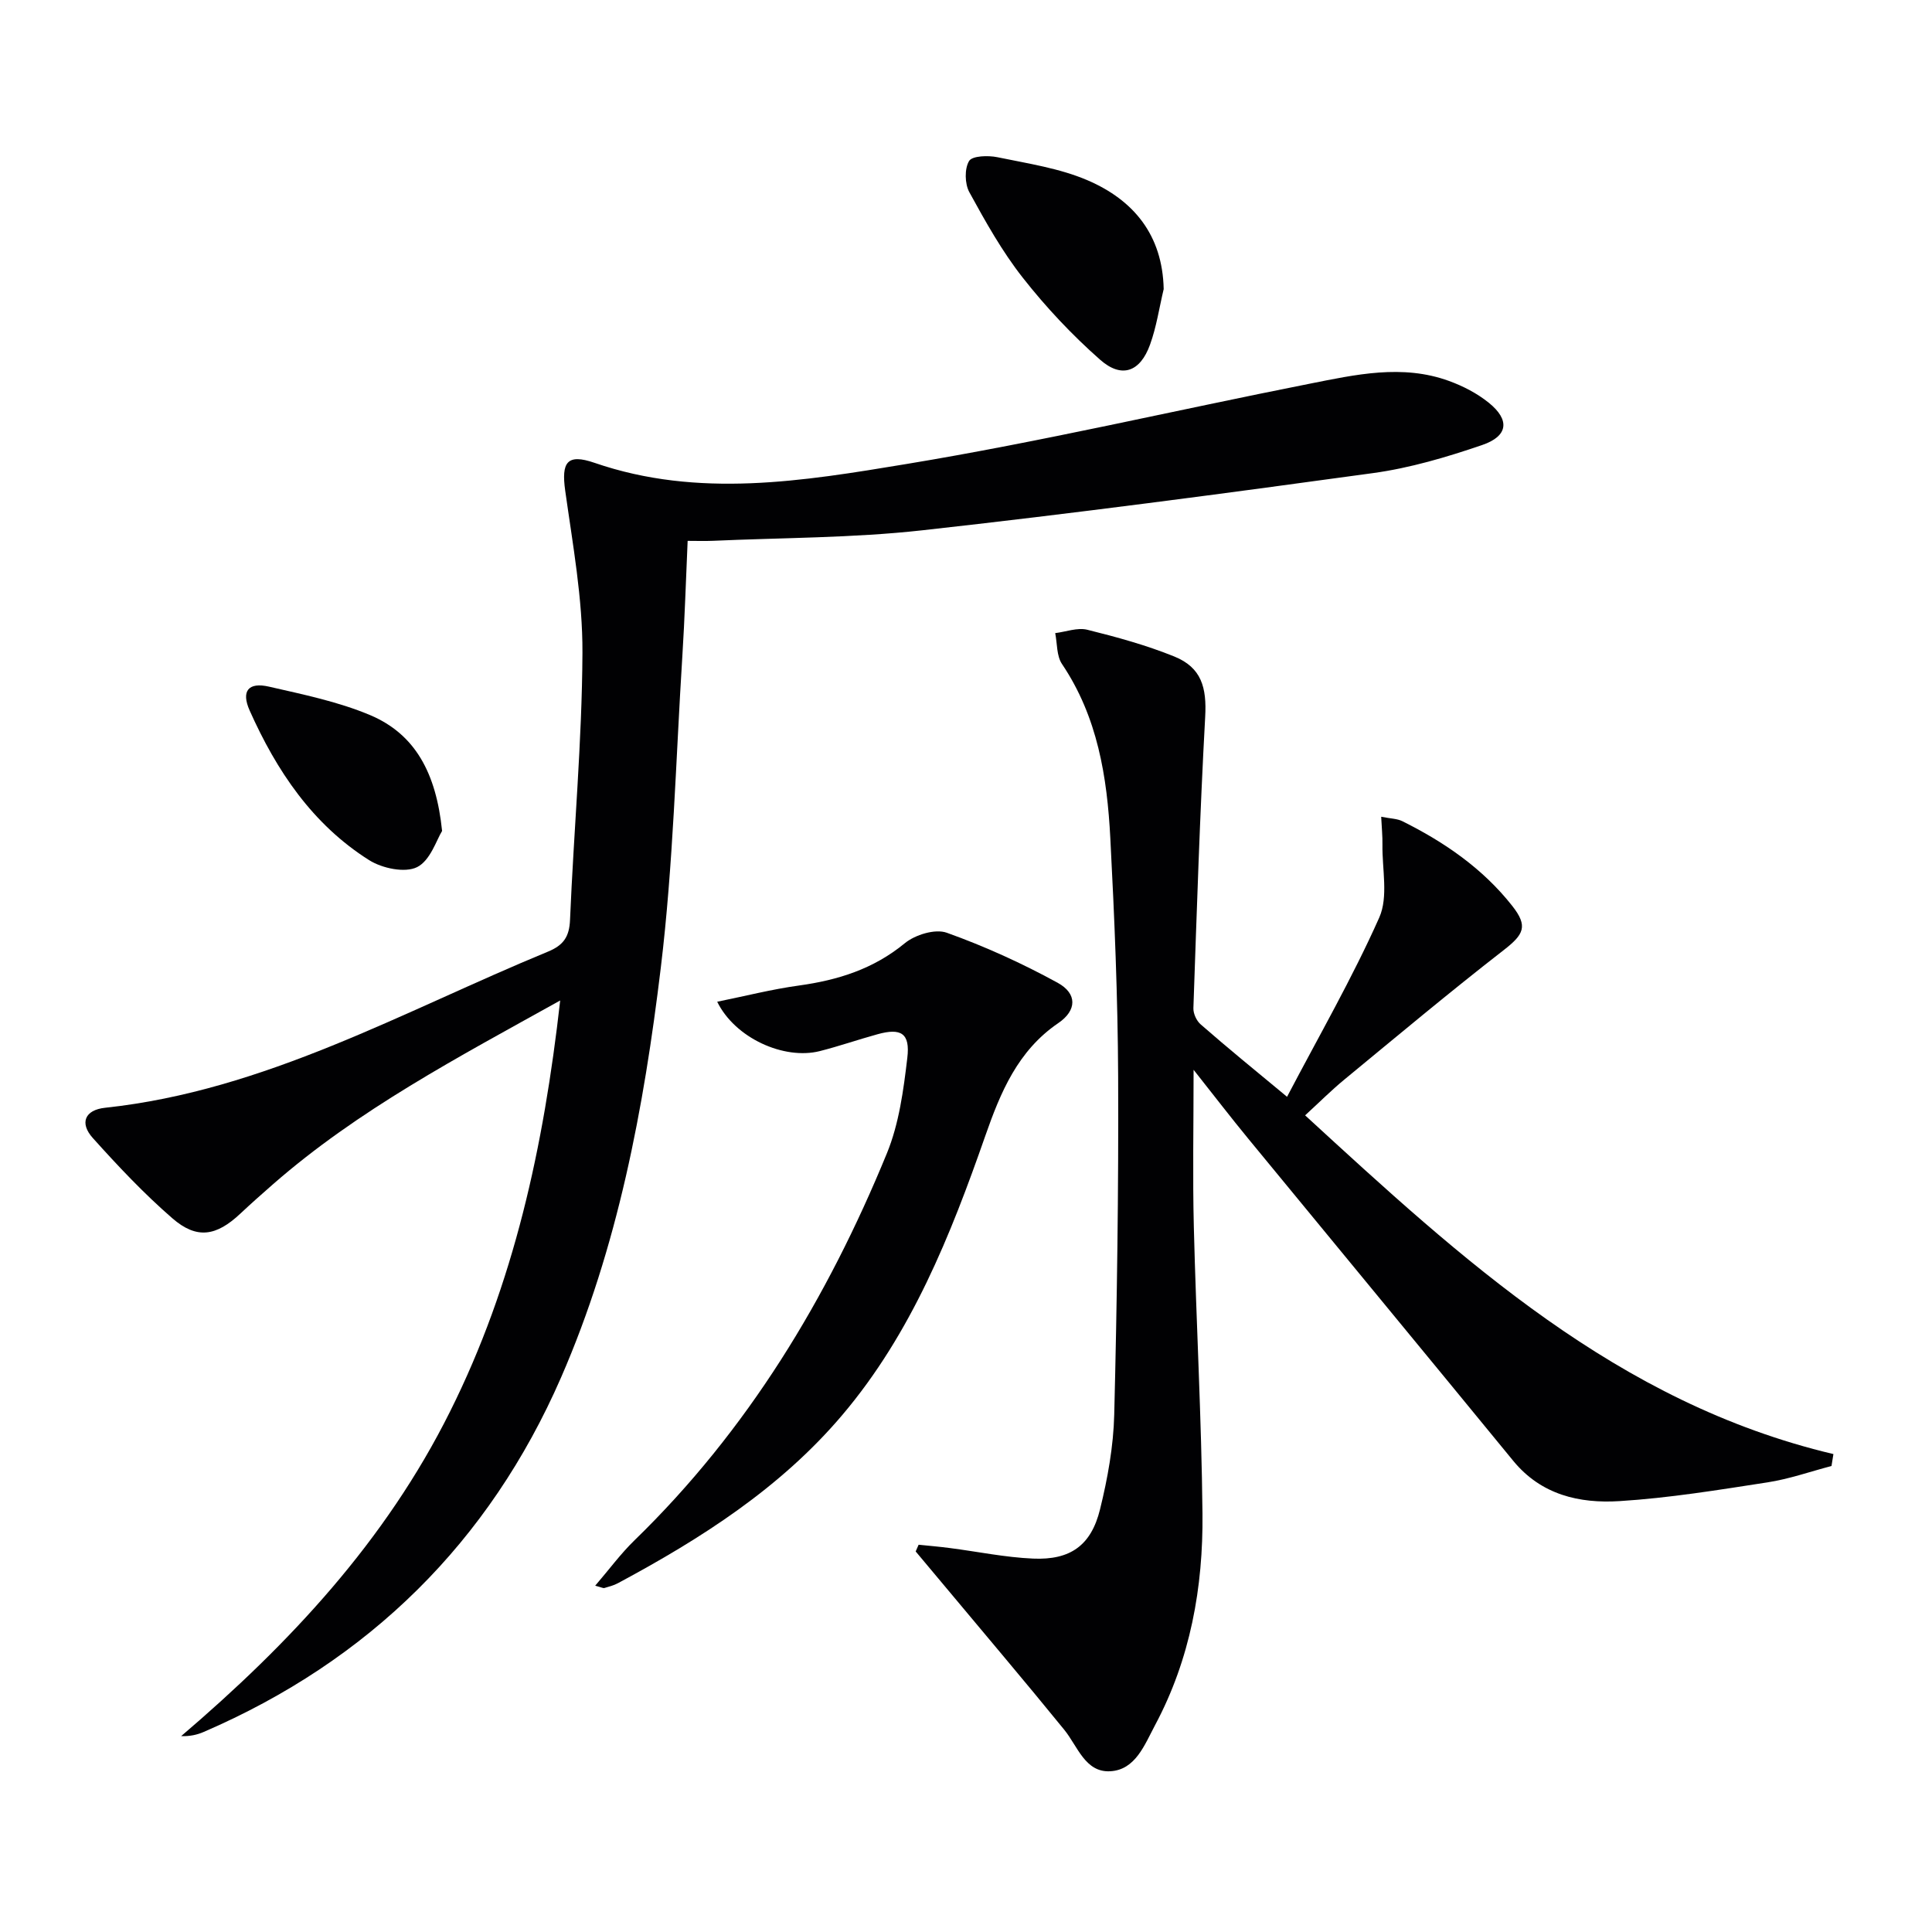
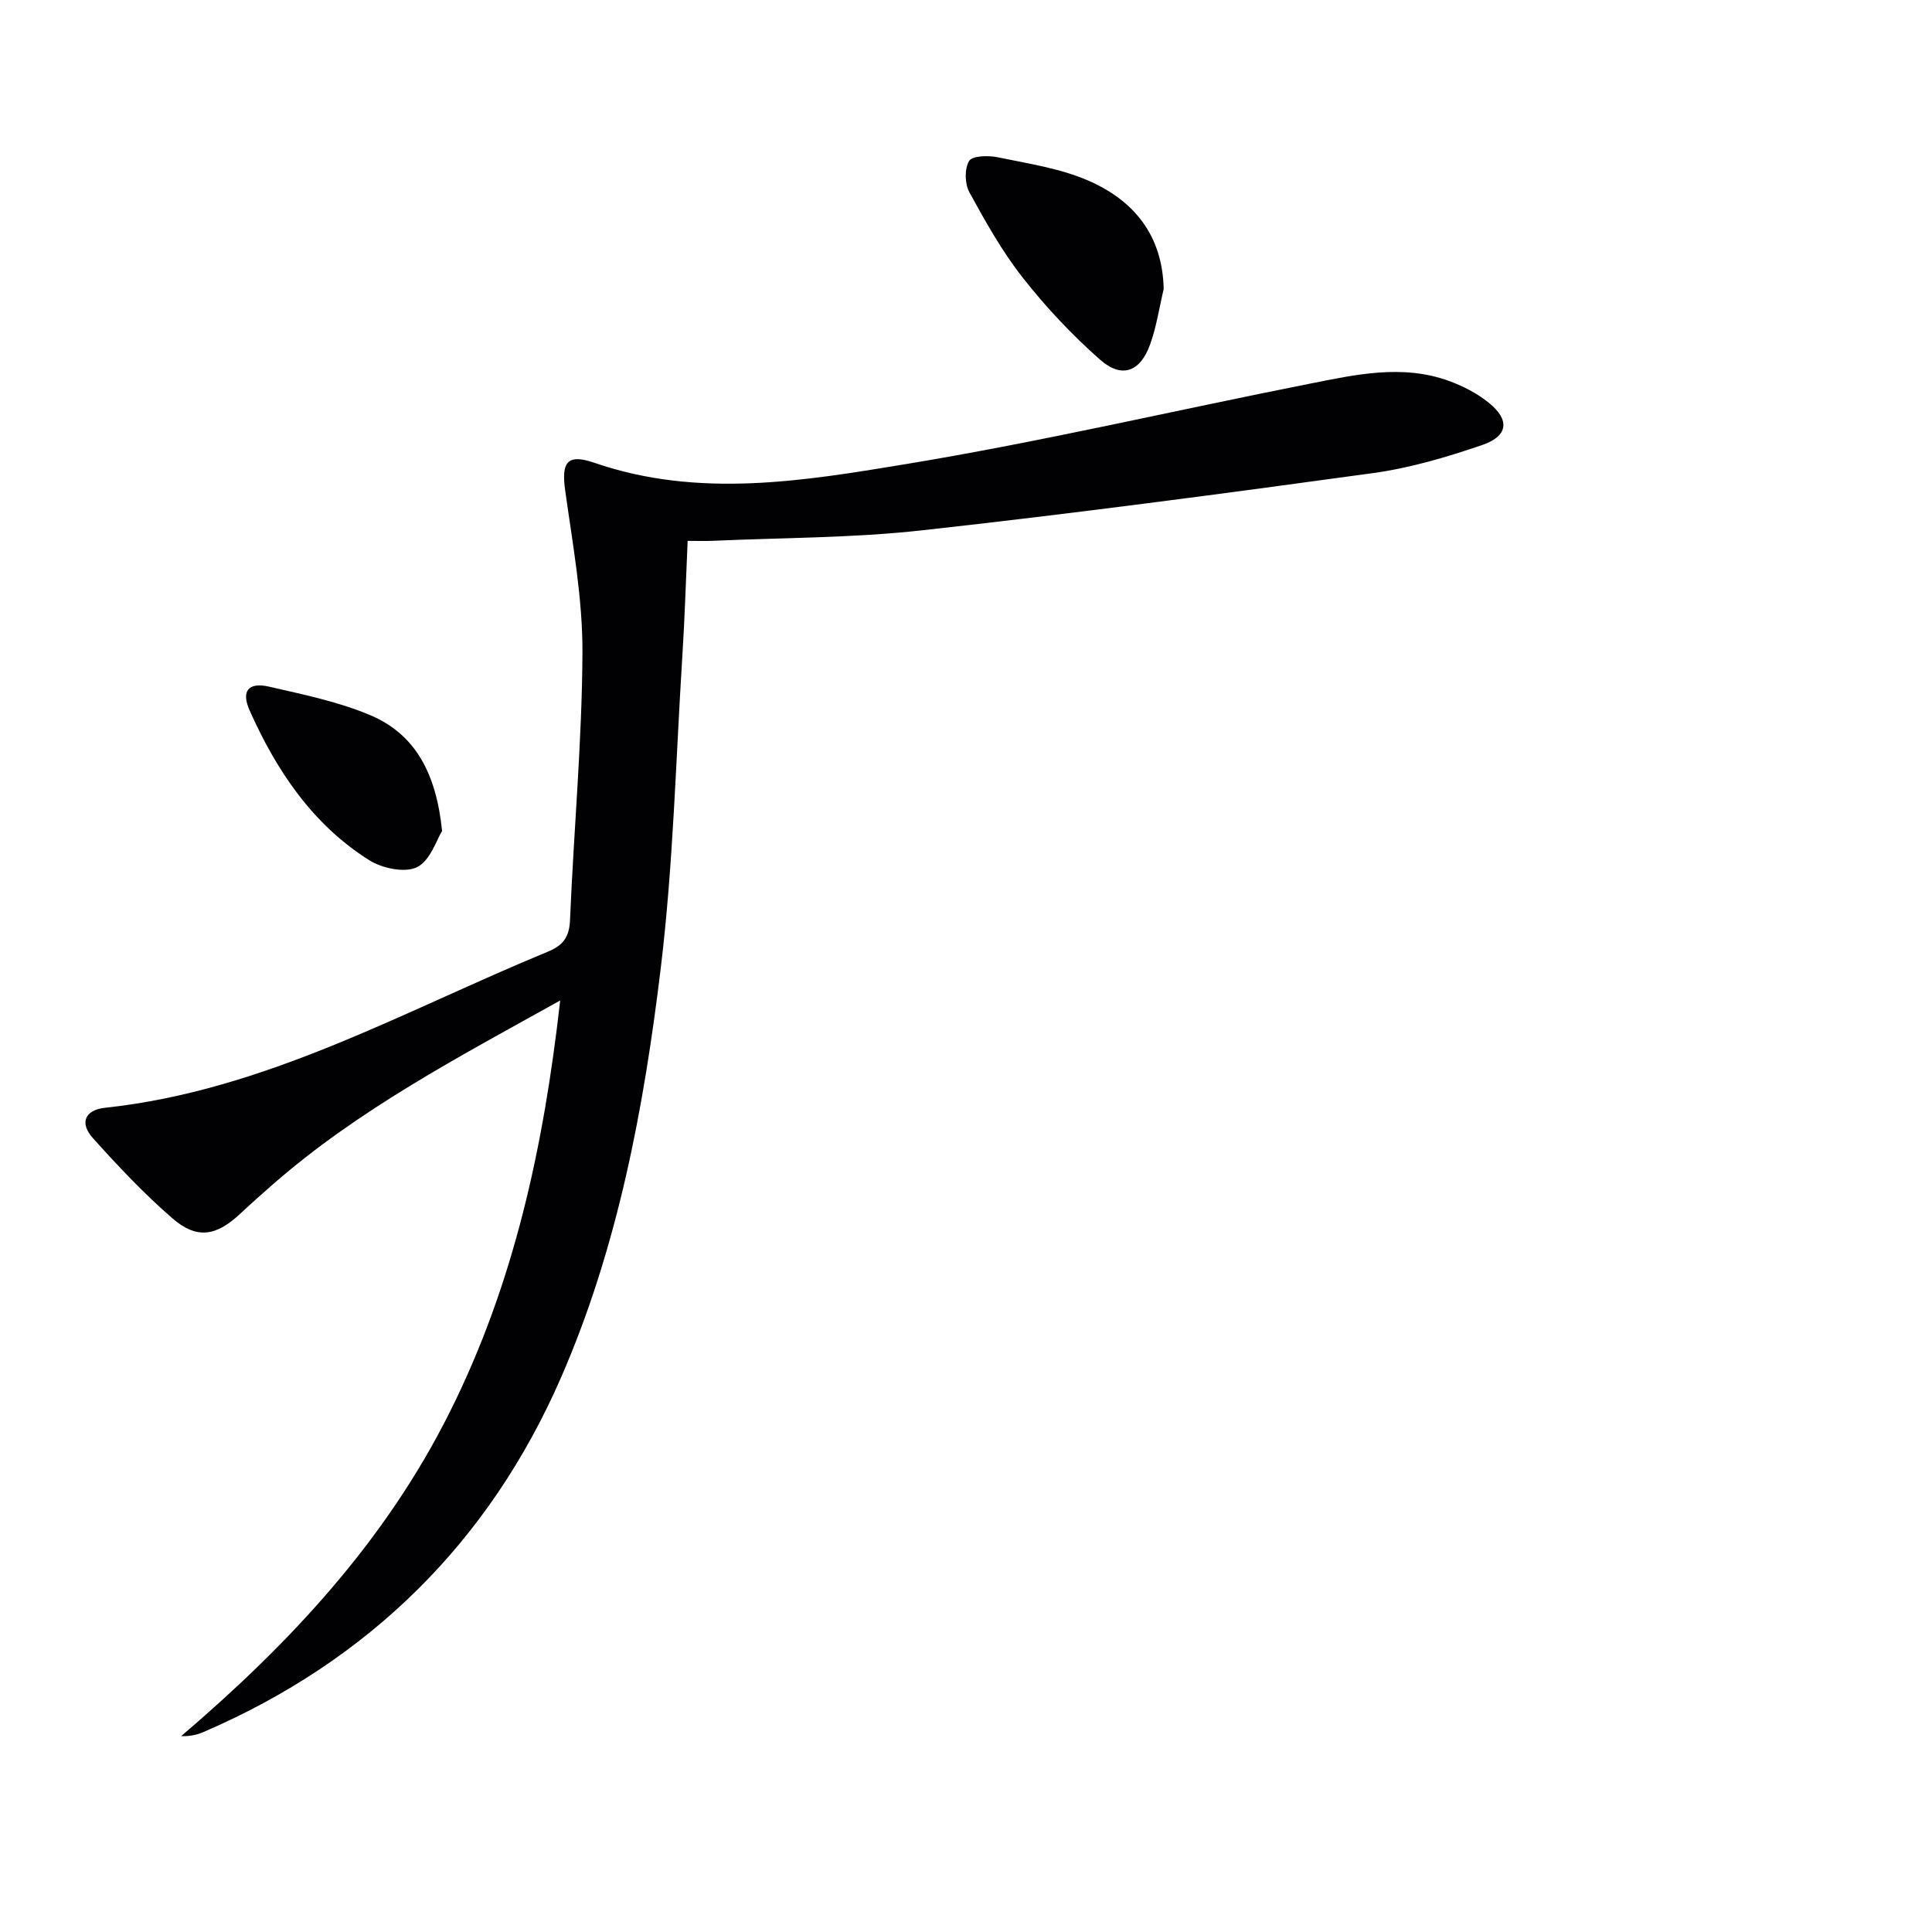
<svg xmlns="http://www.w3.org/2000/svg" enable-background="new 0 0 400 400" viewBox="0 0 400 400">
  <g fill="#010103">
    <path d="m115.98 207.14c-21.25 11.82-41.85 22.64-59.52 38.1-2.25 1.97-4.5 3.96-6.68 6.01-4.99 4.69-9.02 5.39-14.1.98-5.88-5.1-11.26-10.82-16.47-16.62-2.75-3.06-1.7-5.81 2.56-6.26 33.13-3.55 61.67-19.96 91.67-32.32 3.23-1.33 4.44-3.08 4.58-6.62.77-18.43 2.48-36.84 2.57-55.27.05-11.18-2.01-22.4-3.57-33.55-.82-5.86.35-7.74 6.06-5.77 21.54 7.42 43.23 3.78 64.57.25 27.94-4.61 55.57-11.1 83.37-16.6 9.59-1.9 19.31-4.13 29-.59 2.91 1.06 5.81 2.56 8.21 4.5 4.41 3.55 4.05 6.91-1.37 8.76-7.34 2.51-14.93 4.76-22.59 5.81-31.08 4.27-62.2 8.4-93.38 11.85-14.35 1.59-28.88 1.52-43.33 2.17-1.63.07-3.26.01-5.19.01-.37 8.23-.6 15.99-1.09 23.74-1.36 21.56-1.88 43.23-4.47 64.65-3.5 29.02-8.9 57.91-20.67 84.87-14.85 34.01-39.73 58.58-73.99 73.35-1.33.57-2.77.91-4.65.86 22.5-19.2 42.31-40.4 55.65-67.15 13.28-26.55 19.41-54.85 22.83-85.16z" />
-     <path d="m266.47 227.08c6.64-12.67 13.52-24.59 19.09-37.11 1.91-4.29.58-10.03.66-15.12.03-1.73-.15-3.47-.26-5.75 1.94.39 3.3.38 4.38.92 8.73 4.34 16.66 9.8 22.75 17.53 3.34 4.24 2.4 5.93-1.83 9.21-11.16 8.67-22 17.75-32.91 26.74-2.68 2.2-5.14 4.67-8.14 7.42 32.49 29.83 64.6 59.53 109.38 70.13-.13.82-.27 1.64-.4 2.47-4.42 1.16-8.77 2.7-13.26 3.39-10.17 1.57-20.38 3.24-30.63 3.88-8.27.52-16.21-1.28-22-8.34-18.25-22.28-36.6-44.47-54.88-66.72-3.56-4.33-6.97-8.77-11.3-14.24 0 11.72-.21 22.12.05 32.51.49 19.79 1.59 39.57 1.79 59.36.16 15.26-2.51 30.13-9.82 43.82-2.17 4.07-4.06 9.26-9.28 9.54-5.18.28-6.73-5.15-9.51-8.58-8.16-10.04-16.55-19.91-24.84-29.85-1.97-2.36-3.95-4.72-5.93-7.08.2-.46.41-.92.61-1.39 2.15.22 4.3.4 6.43.68 5.75.74 11.49 1.94 17.26 2.19 7.72.34 12.03-2.72 13.87-10.2 1.58-6.41 2.78-13.06 2.94-19.64.58-23.31.91-46.63.81-69.94-.07-16.46-.76-32.94-1.62-49.38-.66-12.68-2.63-25.11-10.01-36.06-1.13-1.68-.97-4.24-1.4-6.39 2.22-.27 4.61-1.2 6.63-.7 6.09 1.51 12.21 3.19 18.02 5.54 5.65 2.29 6.74 6.44 6.4 12.5-1.1 20.09-1.74 40.2-2.44 60.3-.04 1.13.65 2.64 1.52 3.38 5.51 4.82 11.18 9.44 17.87 14.98z" />
-     <path d="m148.49 207.4c5.82-1.18 11.33-2.59 16.94-3.36 8.07-1.12 15.42-3.42 21.89-8.75 2.14-1.76 6.3-3.04 8.69-2.18 7.89 2.82 15.6 6.33 22.96 10.36 4.1 2.25 3.98 5.73.15 8.34-8.4 5.72-11.97 14.33-15.13 23.37-7.2 20.62-15.27 40.87-29.6 57.78-12.79 15.1-29.2 25.57-46.45 34.82-.87.47-1.86.72-2.81 1-.25.07-.58-.13-1.9-.48 2.9-3.37 5.29-6.64 8.16-9.42 23.44-22.77 39.93-50.11 52.22-80.07 2.53-6.16 3.45-13.11 4.24-19.79.61-5.11-1.3-6.24-6.17-4.89-4 1.1-7.93 2.47-11.95 3.49-7.41 1.87-17.55-2.69-21.24-10.22z" />
    <path d="m240.93 59.85c-.92 3.85-1.49 7.82-2.83 11.51-2.04 5.65-5.87 7.06-10.34 3.11-5.82-5.13-11.22-10.88-16.01-16.98-4.28-5.44-7.72-11.6-11.06-17.7-.95-1.74-1.02-4.85-.05-6.46.65-1.08 3.95-1.18 5.87-.78 6.3 1.31 12.84 2.27 18.69 4.79 9.48 4.08 15.49 11.29 15.73 22.51z" />
    <path d="m91.53 172.04c-1.13 1.79-2.42 6.12-5.18 7.49-2.52 1.25-7.24.25-9.93-1.45-11.73-7.4-19.18-18.53-24.73-30.97-1.8-4.03-.28-5.93 3.99-4.95 7.07 1.62 14.3 3.1 20.94 5.89 9.35 3.95 13.69 12.01 14.91 23.99z" />
  </g>
</svg>